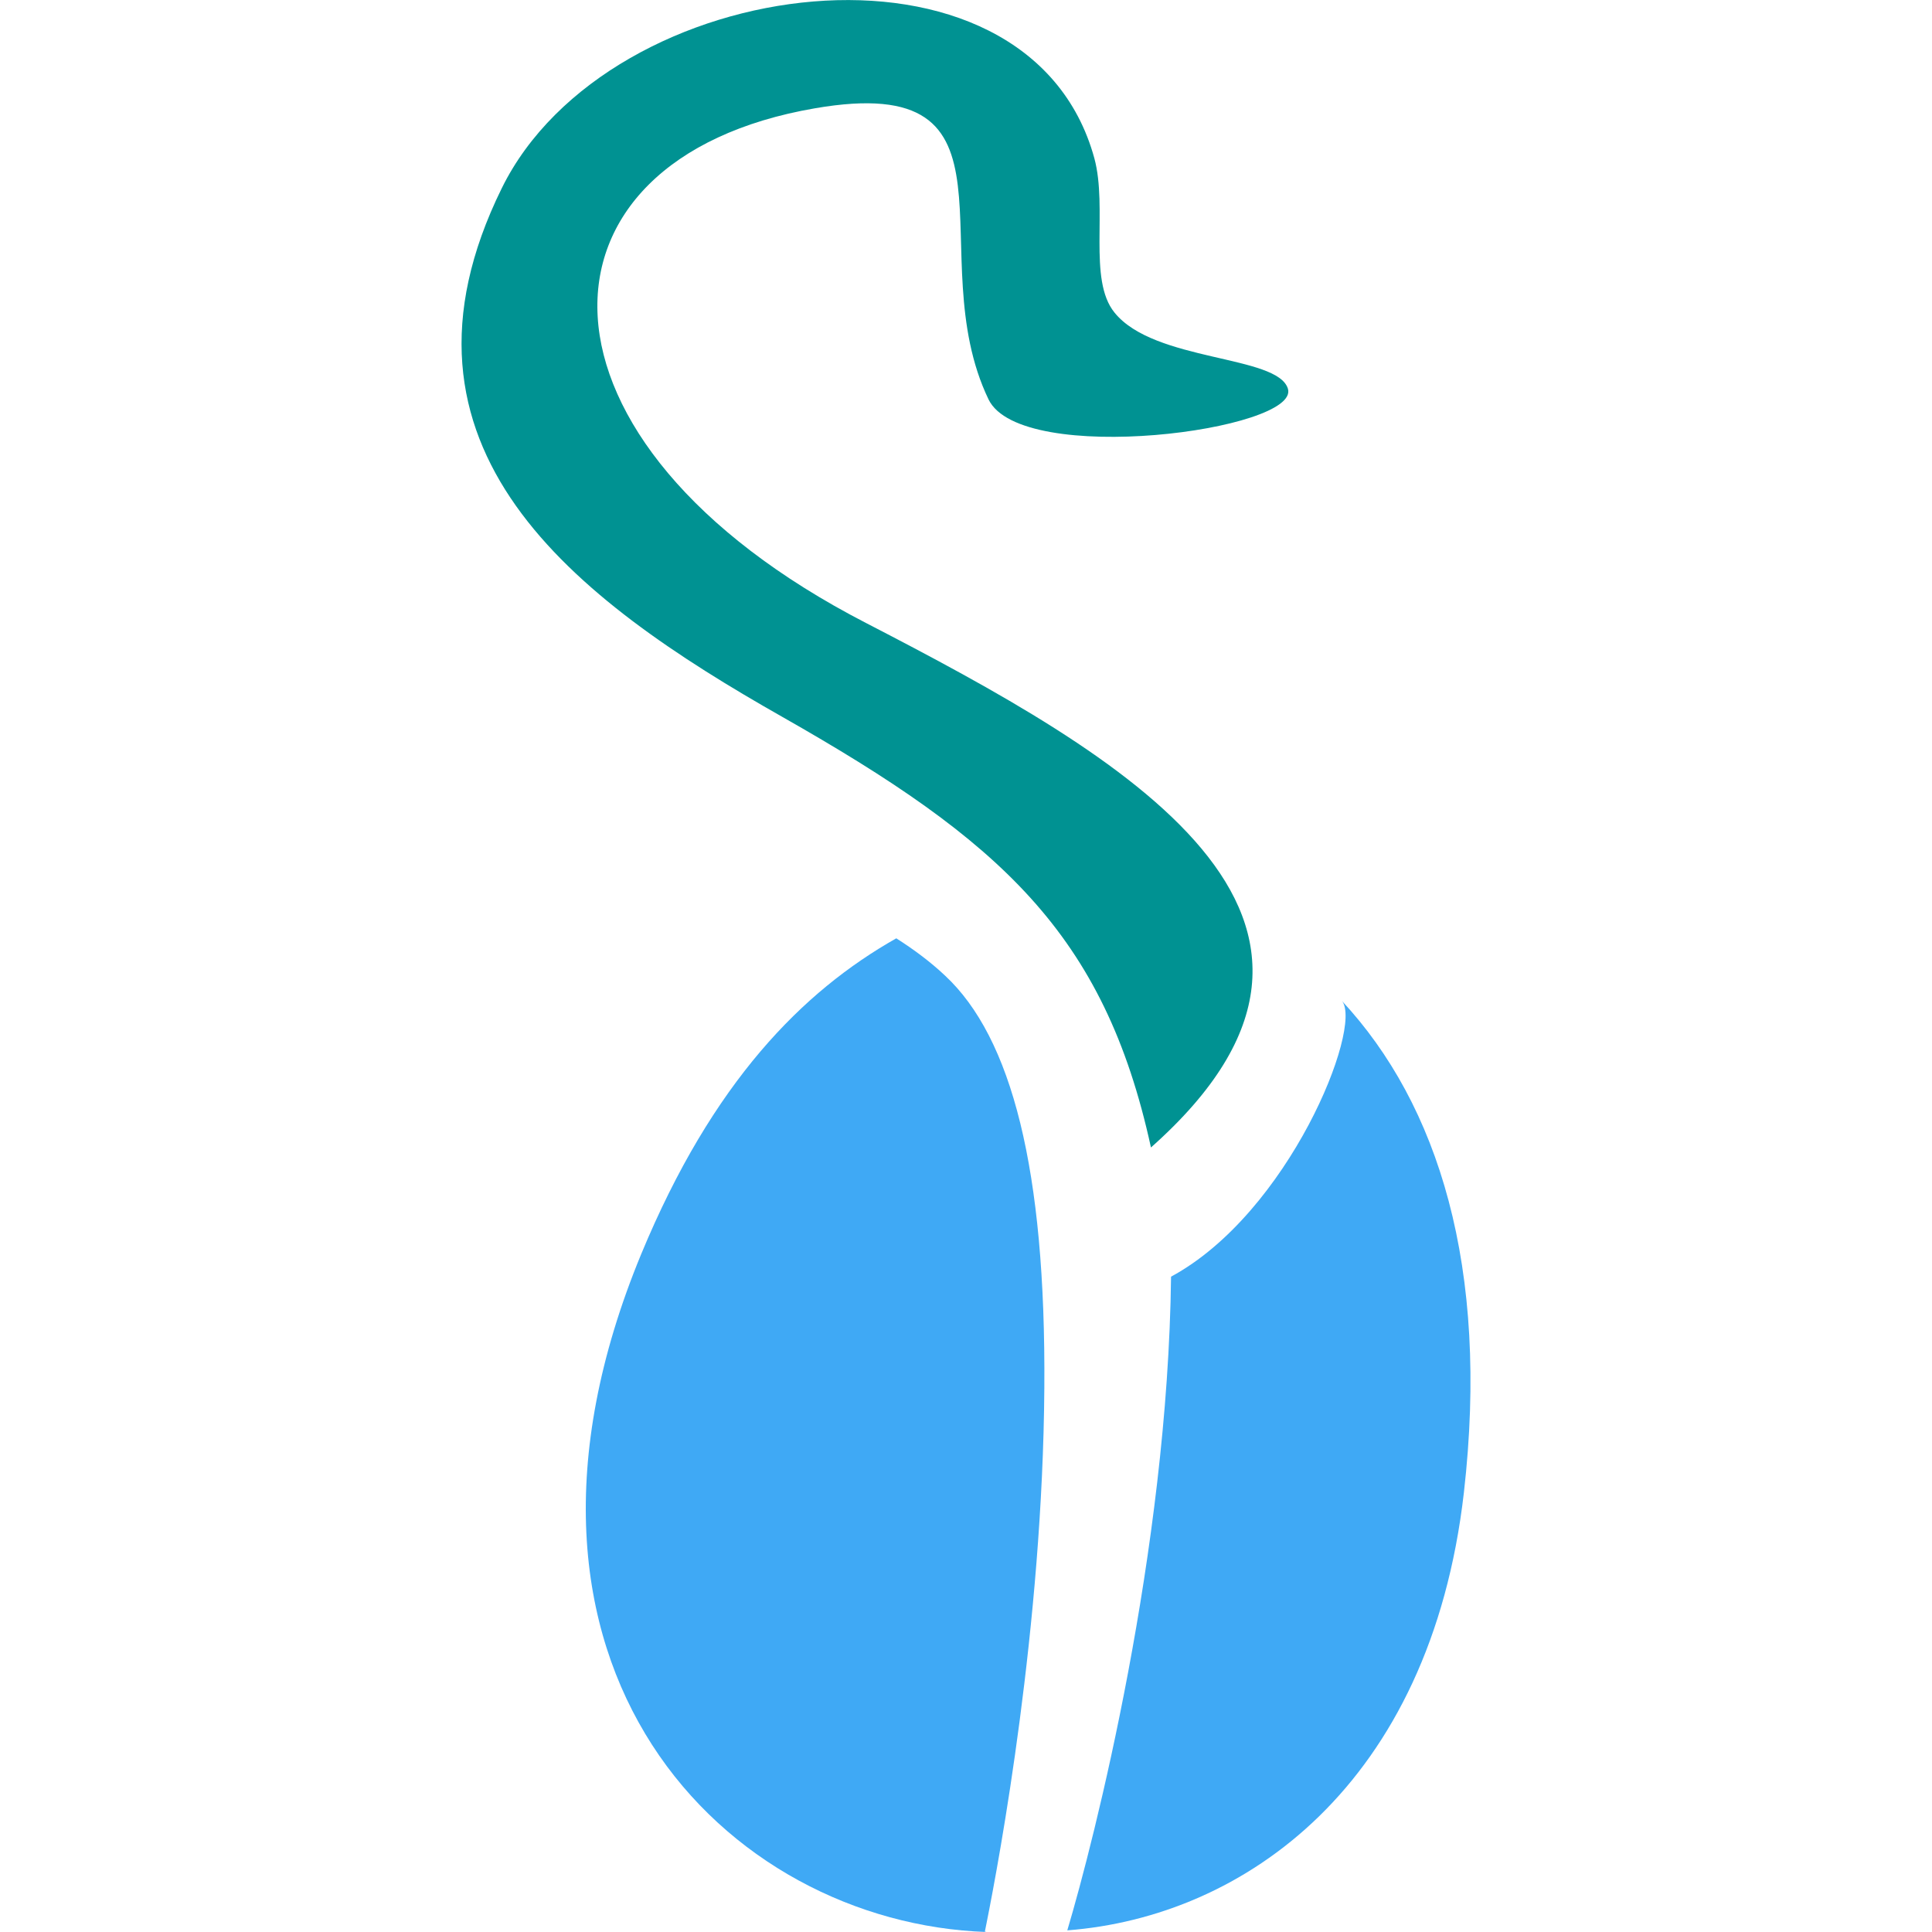
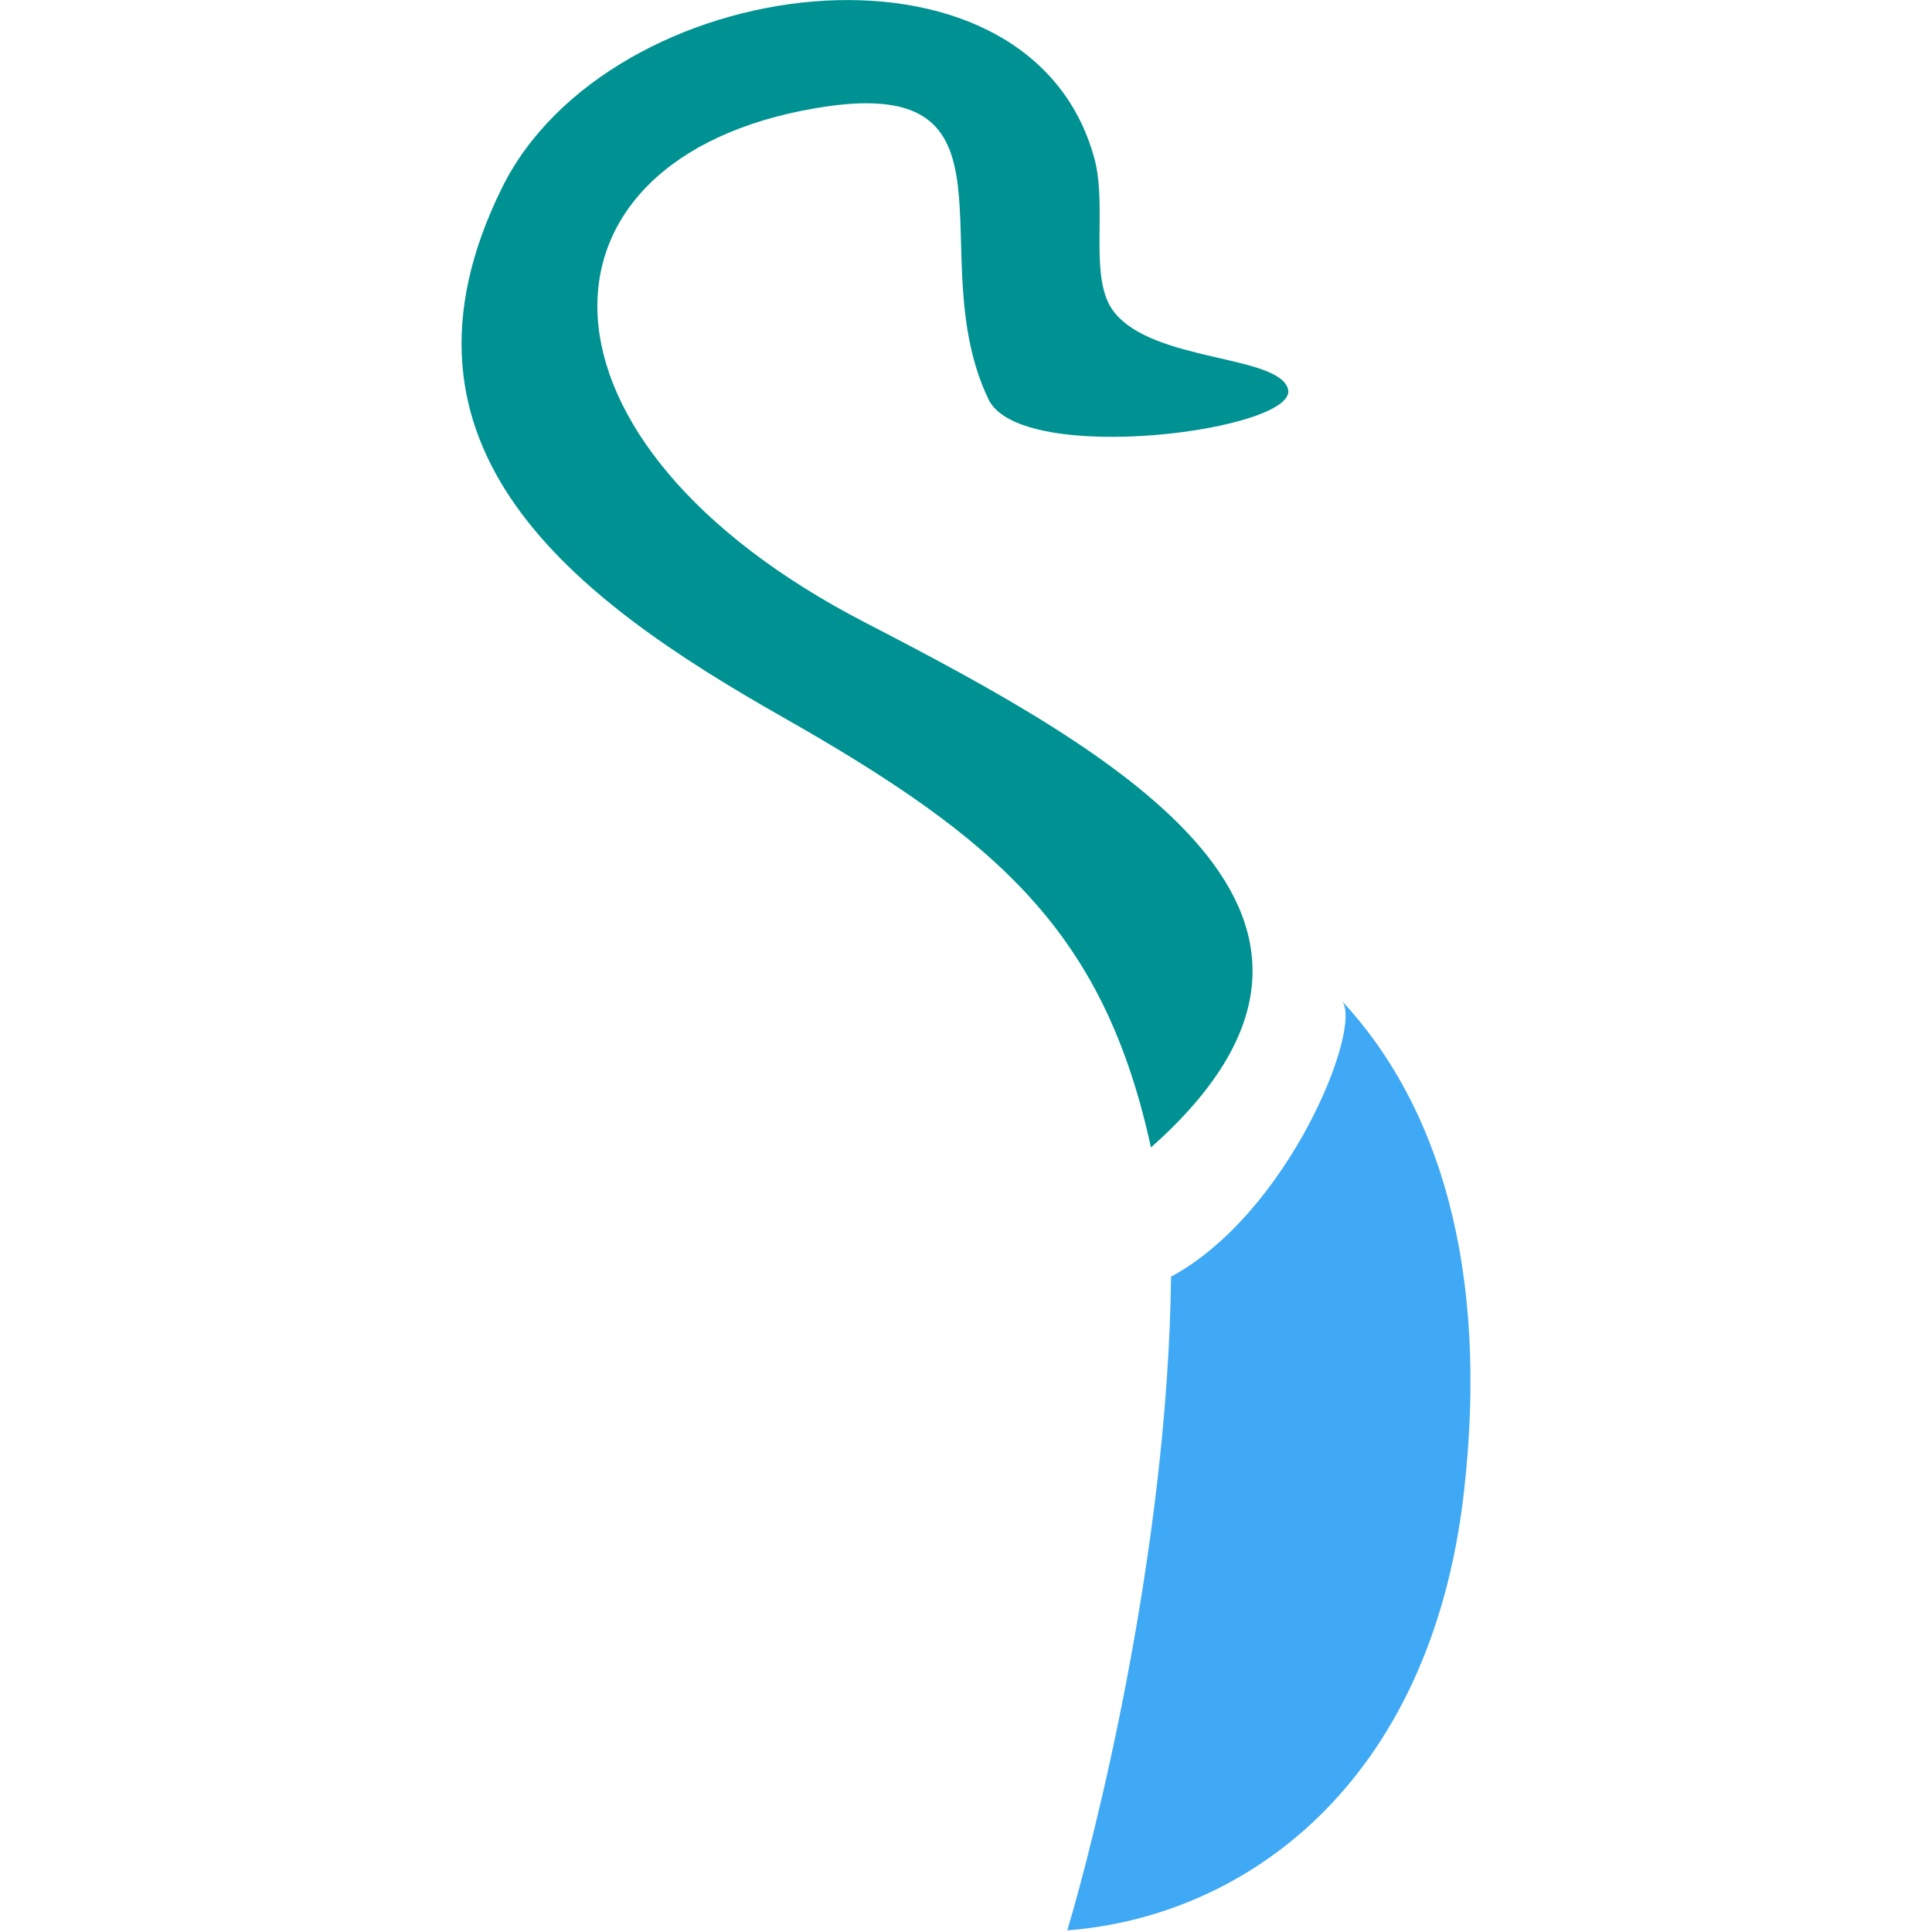
<svg xmlns="http://www.w3.org/2000/svg" height="800px" width="800px" version="1.1" id="Layer_1" viewBox="0 0 246 471.1" enable-background="new 0 0 246 471.1" xml:space="preserve">
  <g>
    <path fill="#009292" d="M168.1,279.8c63.1-56-7-95.6-69.5-127.9C12.9,107.7,14,38.8,86.2,26.4c53.4-9.2,25.3,35.7,42.3,71   c8,16.5,76,7.5,73-2.6c-2.5-8.3-32.6-6.5-42.3-18.6c-6.5-8-1.6-25.4-4.9-37.6C138.2-20.2,35.8-7,9.8,45.9   c-31.2,63.4,17.6,100.1,68.4,128.9C131.2,204.9,156.7,227.5,168.1,279.8z" />
-     <path fill="#3FA9F5" d="M106,228.8c-22.8,12.9-44.8,35-62.2,77C2.1,406.7,64.5,468.9,128,471.1l-0.4-0.1l0.4-2   c3.2-16,13.7-72.6,14.1-130.5c0.4-53.4-8-85.5-24.2-100.6C114.4,234.6,110.4,231.6,106,228.8z" />
    <path fill="#3FA9F5" d="M214.7,244.1c5.1,6.5-13,51.7-41.7,67.2c-0.8,66.9-18.7,137.3-25.3,159.4c43.1-3.3,88.5-35.4,96.7-106.7   C250.7,308.9,238.1,269.3,214.7,244.1z" />
  </g>
</svg>